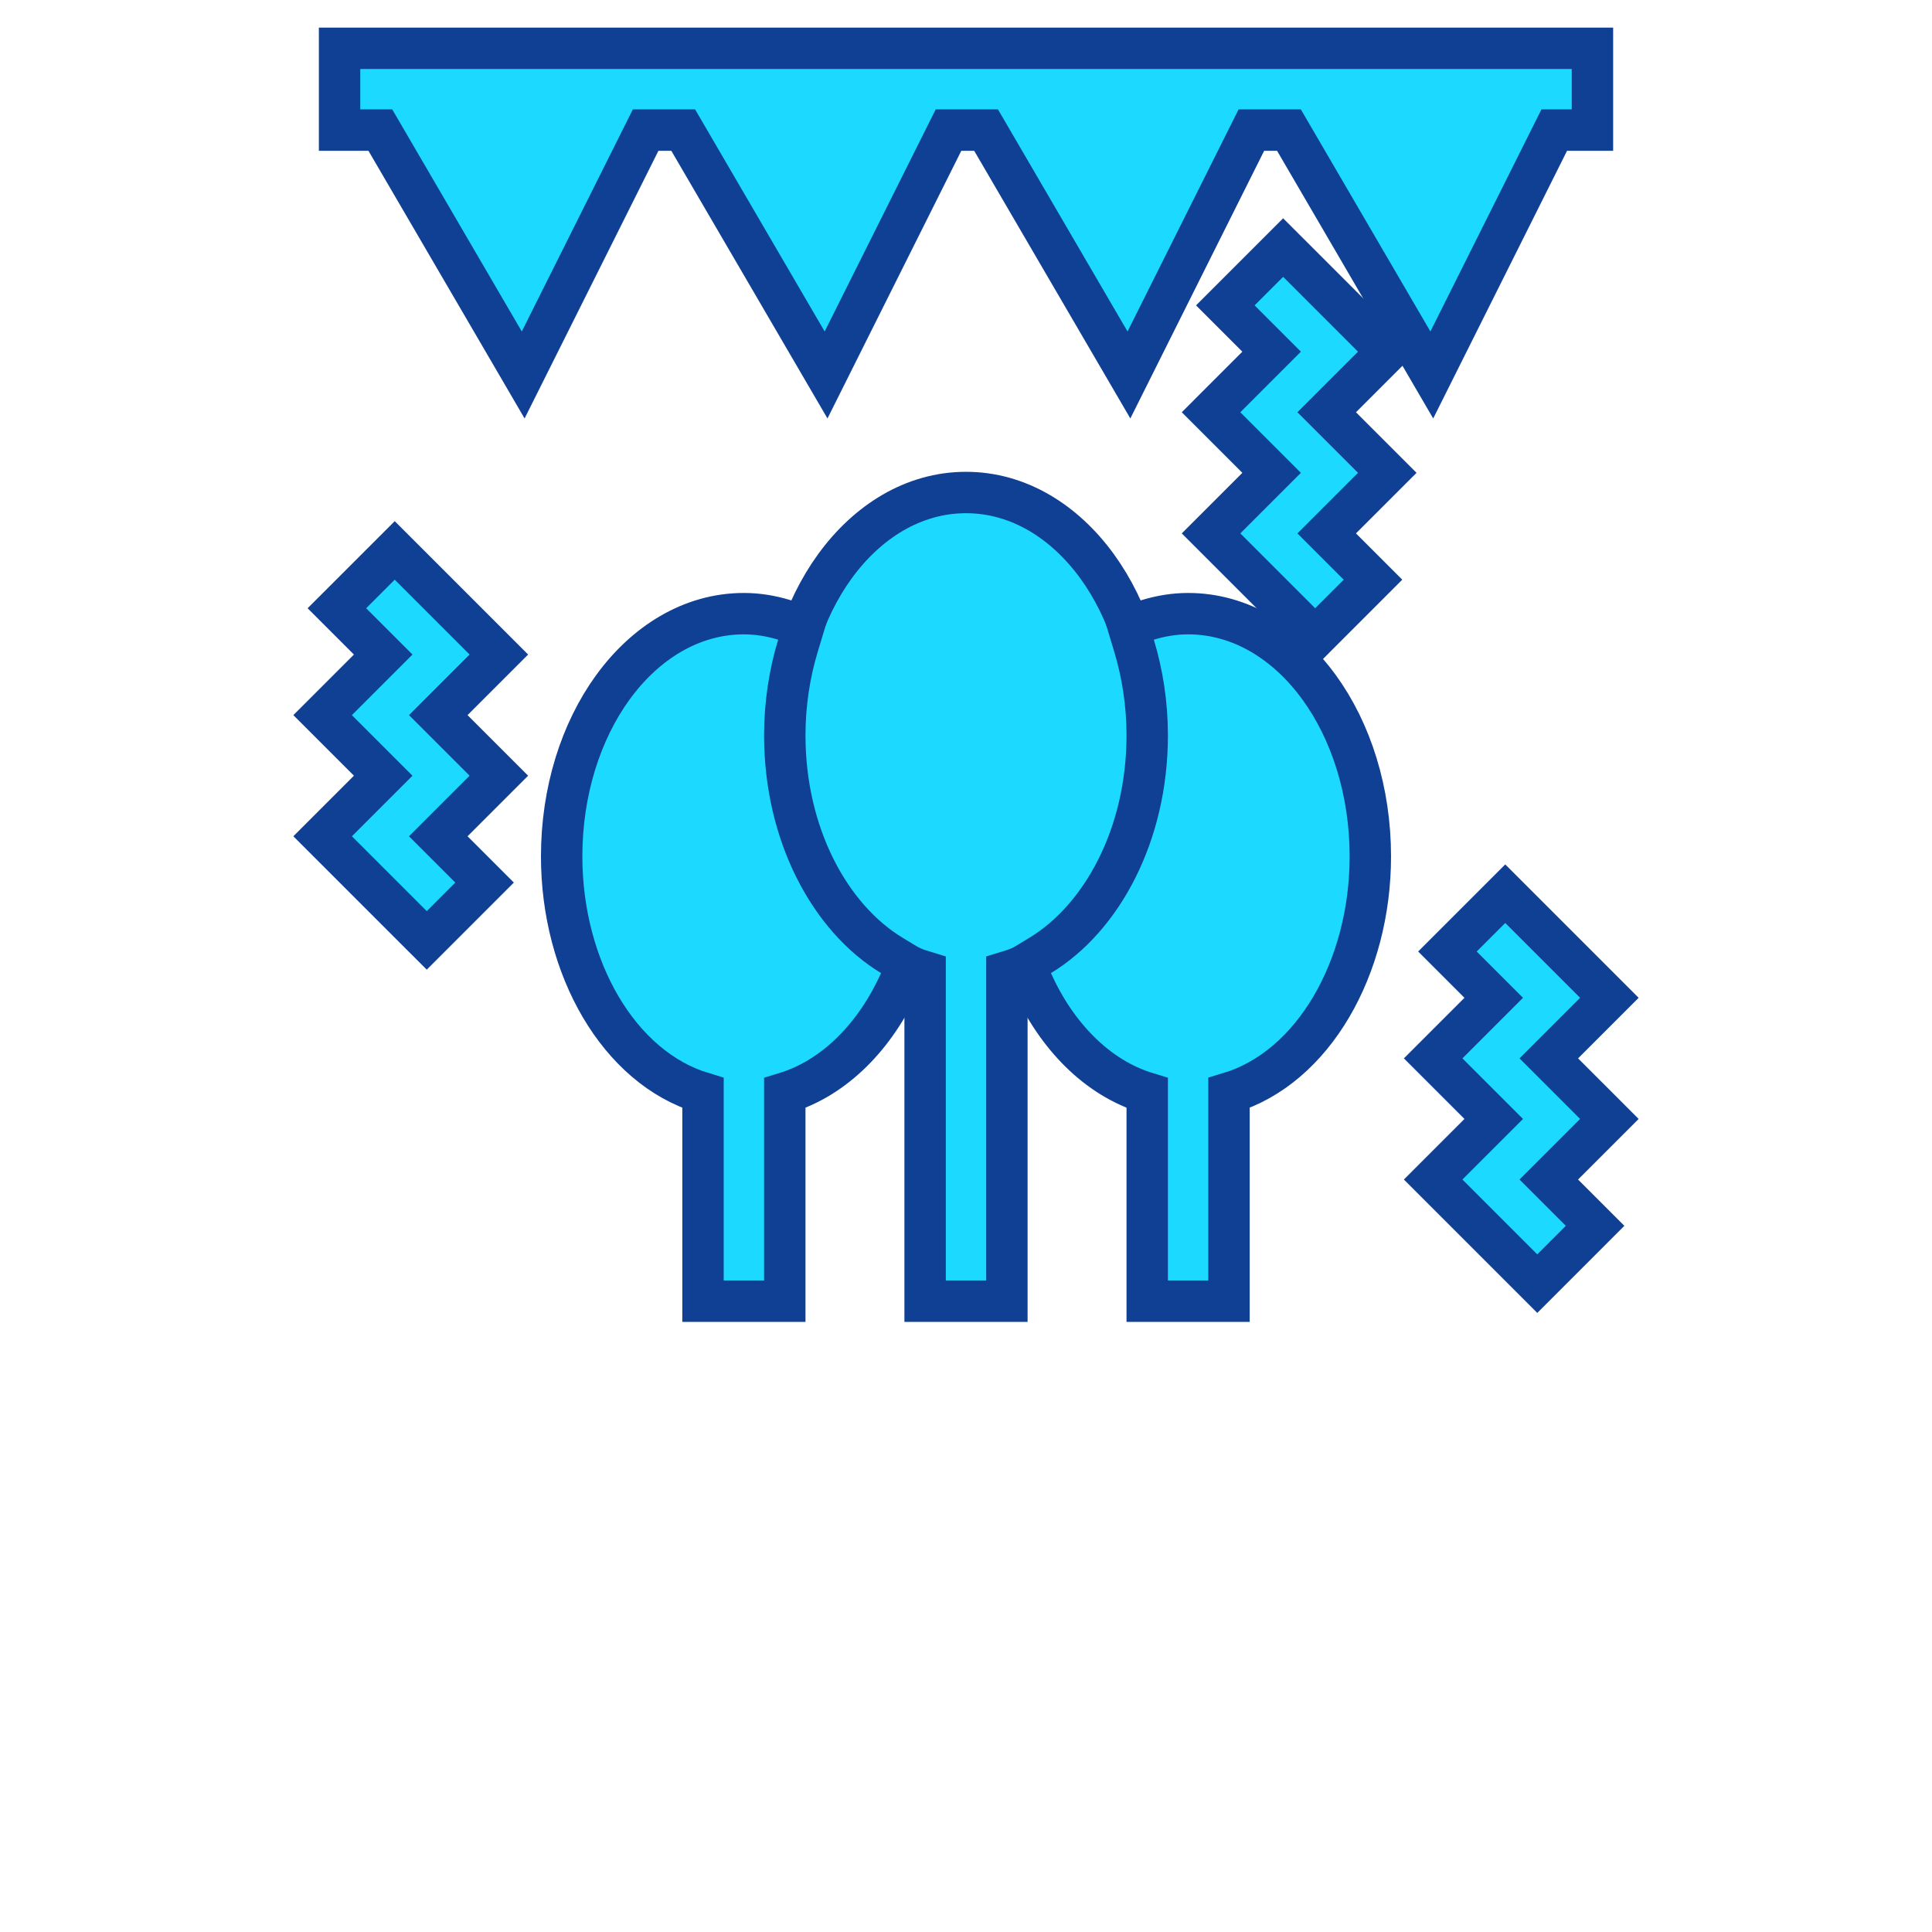
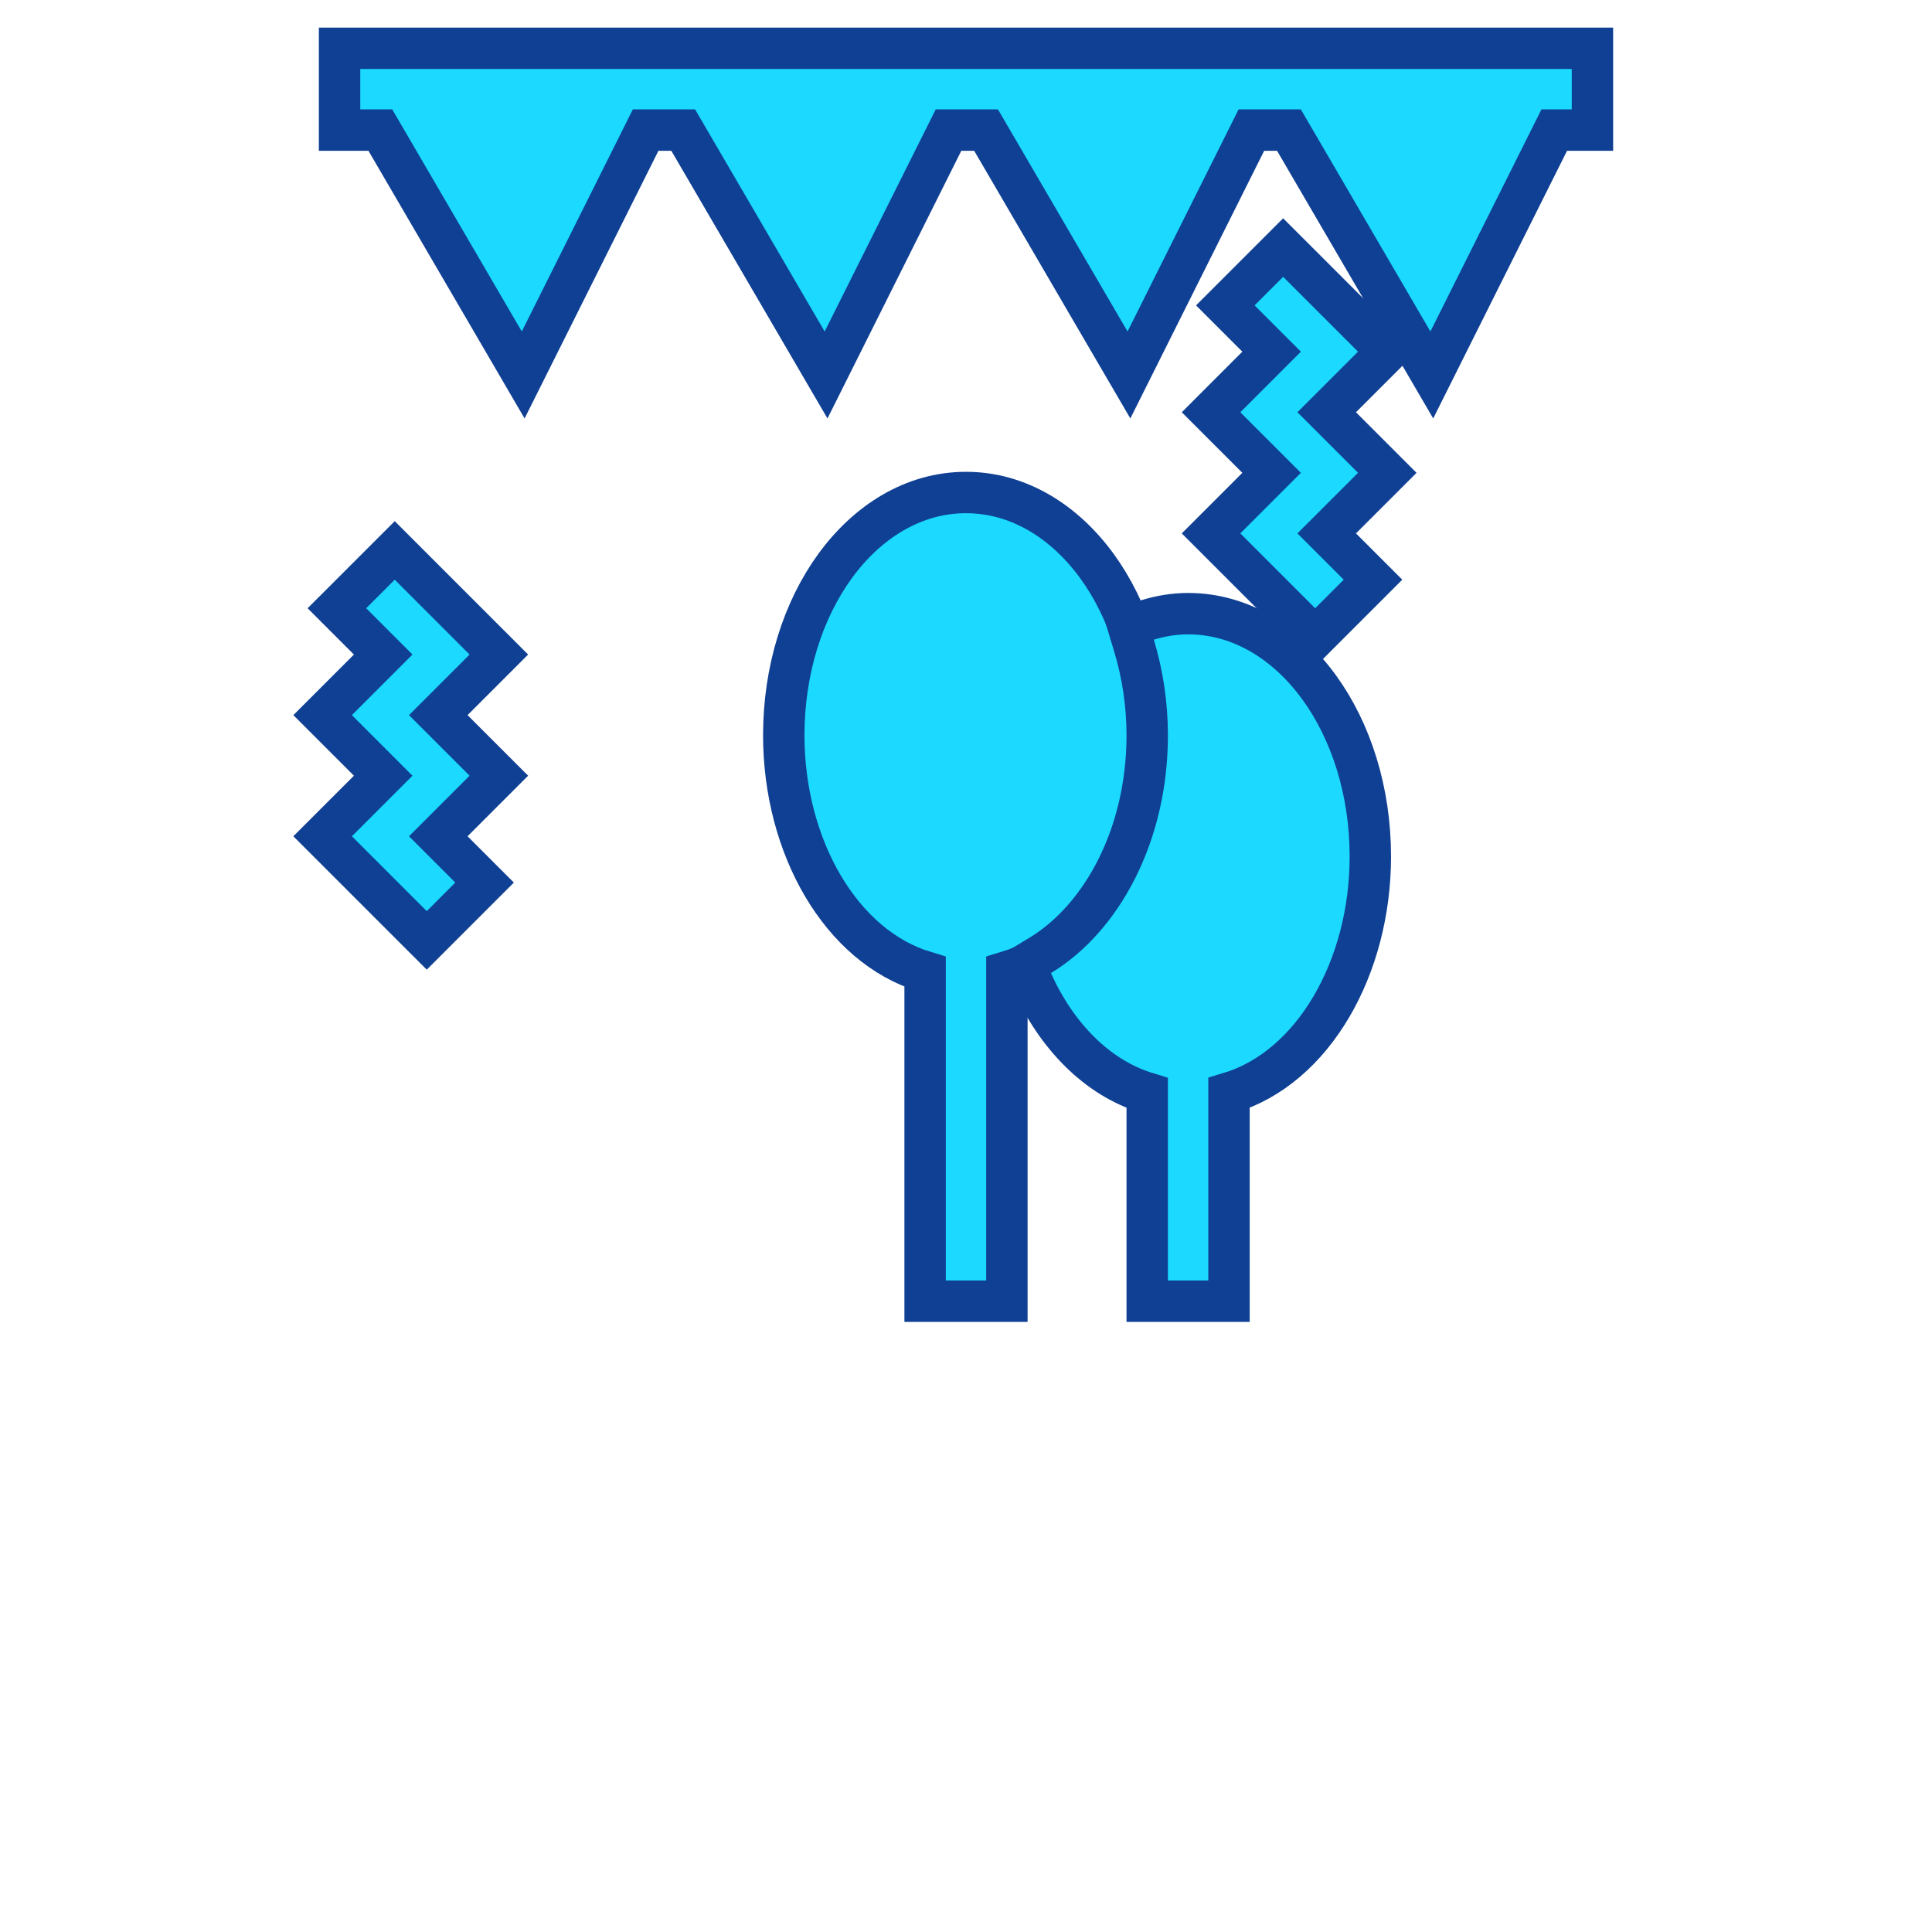
<svg xmlns="http://www.w3.org/2000/svg" width="280" height="280" viewBox="0 0 280 280" fill="none">
  <path d="M134.074 185.577V188.577H137.074H142.926H145.926V185.577V140.849C158.151 137.177 166.41 122.664 166.41 106.568C166.41 97.114 163.628 88.433 158.98 82.042C154.334 75.654 147.661 71.378 140 71.378C132.34 71.378 125.666 75.654 121.021 82.042C116.373 88.433 113.59 97.114 113.59 106.568C113.59 122.664 121.849 137.177 134.074 140.849V185.577Z" fill="#1BD9FF" stroke="#104093" stroke-width="6" />
-   <path d="M81.4 124.125C81.4 140.222 89.659 154.734 101.884 158.407V185.577V188.577H104.884H110.737H113.737V185.577V158.414C121.035 156.2 126.912 150.065 130.425 142.259L131.514 139.838L129.244 138.462C120.326 133.056 113.737 121 113.737 106.567C113.737 101.975 114.431 97.602 115.648 93.573L116.515 90.705L113.648 89.835C111.806 89.276 109.856 88.936 107.811 88.936C100.15 88.936 93.477 93.212 88.831 99.6C84.183 105.99 81.4 114.671 81.4 124.125Z" fill="#1BD9FF" stroke="#104093" stroke-width="6" />
  <path d="M150.755 138.465L148.486 139.841L149.575 142.261C153.085 150.064 158.961 156.202 166.263 158.415V185.577V188.577H169.263H175.115H178.115V185.577V158.407C190.34 154.734 198.599 140.222 198.599 124.125C198.599 114.671 195.816 105.99 191.168 99.6C186.522 93.212 179.849 88.936 172.189 88.936C170.144 88.936 168.193 89.276 166.352 89.835L163.485 90.705L164.351 93.573C165.568 97.602 166.263 101.975 166.263 106.567C166.263 121 159.673 133.057 150.755 138.465Z" fill="#1BD9FF" stroke="#104093" stroke-width="6" />
  <path d="M73.031 49.553L75.825 54.344L78.305 49.383L93.571 18.853H99.015L116.925 49.553L119.72 54.344L122.2 49.383L137.465 18.853H142.91L160.819 49.553L163.614 54.344L166.094 49.383L181.359 18.853H186.804L204.714 49.553L207.508 54.344L209.988 49.383L225.254 18.853H227.789H230.789V15.853V10V7H227.789H52.212H49.212V10V15.853V18.853H52.212H55.121L73.031 49.553Z" fill="#1BD9FF" stroke="#104093" stroke-width="6" />
-   <path d="M220.273 131.64L218.152 129.519L216.031 131.64L211.893 135.778L209.772 137.899L211.893 140.02L216.482 144.609L209.824 151.266L207.703 153.388L209.824 155.509L216.482 162.167L209.824 168.824L207.703 170.946L209.824 173.067L220.672 183.915L222.793 186.036L224.914 183.915L229.052 179.777L231.173 177.655L229.052 175.534L224.463 170.946L231.121 164.288L233.242 162.167L231.121 160.045L224.463 153.388L231.121 146.73L233.242 144.609L231.121 142.488L220.273 131.64Z" fill="#1BD9FF" stroke="#104093" stroke-width="6" />
  <path d="M59.726 134.168L61.848 136.289L63.969 134.168L68.107 130.03L70.228 127.909L68.107 125.788L63.518 121.199L70.176 114.541L72.297 112.42L70.176 110.299L63.518 103.641L70.176 96.984L72.297 94.862L70.176 92.741L59.328 81.893L57.207 79.772L55.085 81.893L50.948 86.031L48.826 88.152L50.948 90.274L55.536 94.862L48.879 101.52L46.757 103.641L48.879 105.763L55.536 112.42L48.879 119.078L46.757 121.199L48.879 123.32L59.726 134.168Z" fill="#1BD9FF" stroke="#104093" stroke-width="6" />
  <path d="M188.483 90.273L190.605 92.395L192.726 90.273L196.864 86.136L198.985 84.014L196.864 81.893L192.275 77.304L198.933 70.647L201.054 68.526L198.933 66.404L192.275 59.747L198.933 53.089L201.054 50.968L198.933 48.846L188.085 37.999L185.963 35.877L183.842 37.999L179.704 42.137L177.583 44.258L179.704 46.379L184.293 50.968L177.636 57.625L175.514 59.747L177.636 61.868L184.293 68.526L177.636 75.183L175.514 77.304L177.636 79.426L188.483 90.273Z" fill="#1BD9FF" stroke="#104093" stroke-width="6" />
</svg>